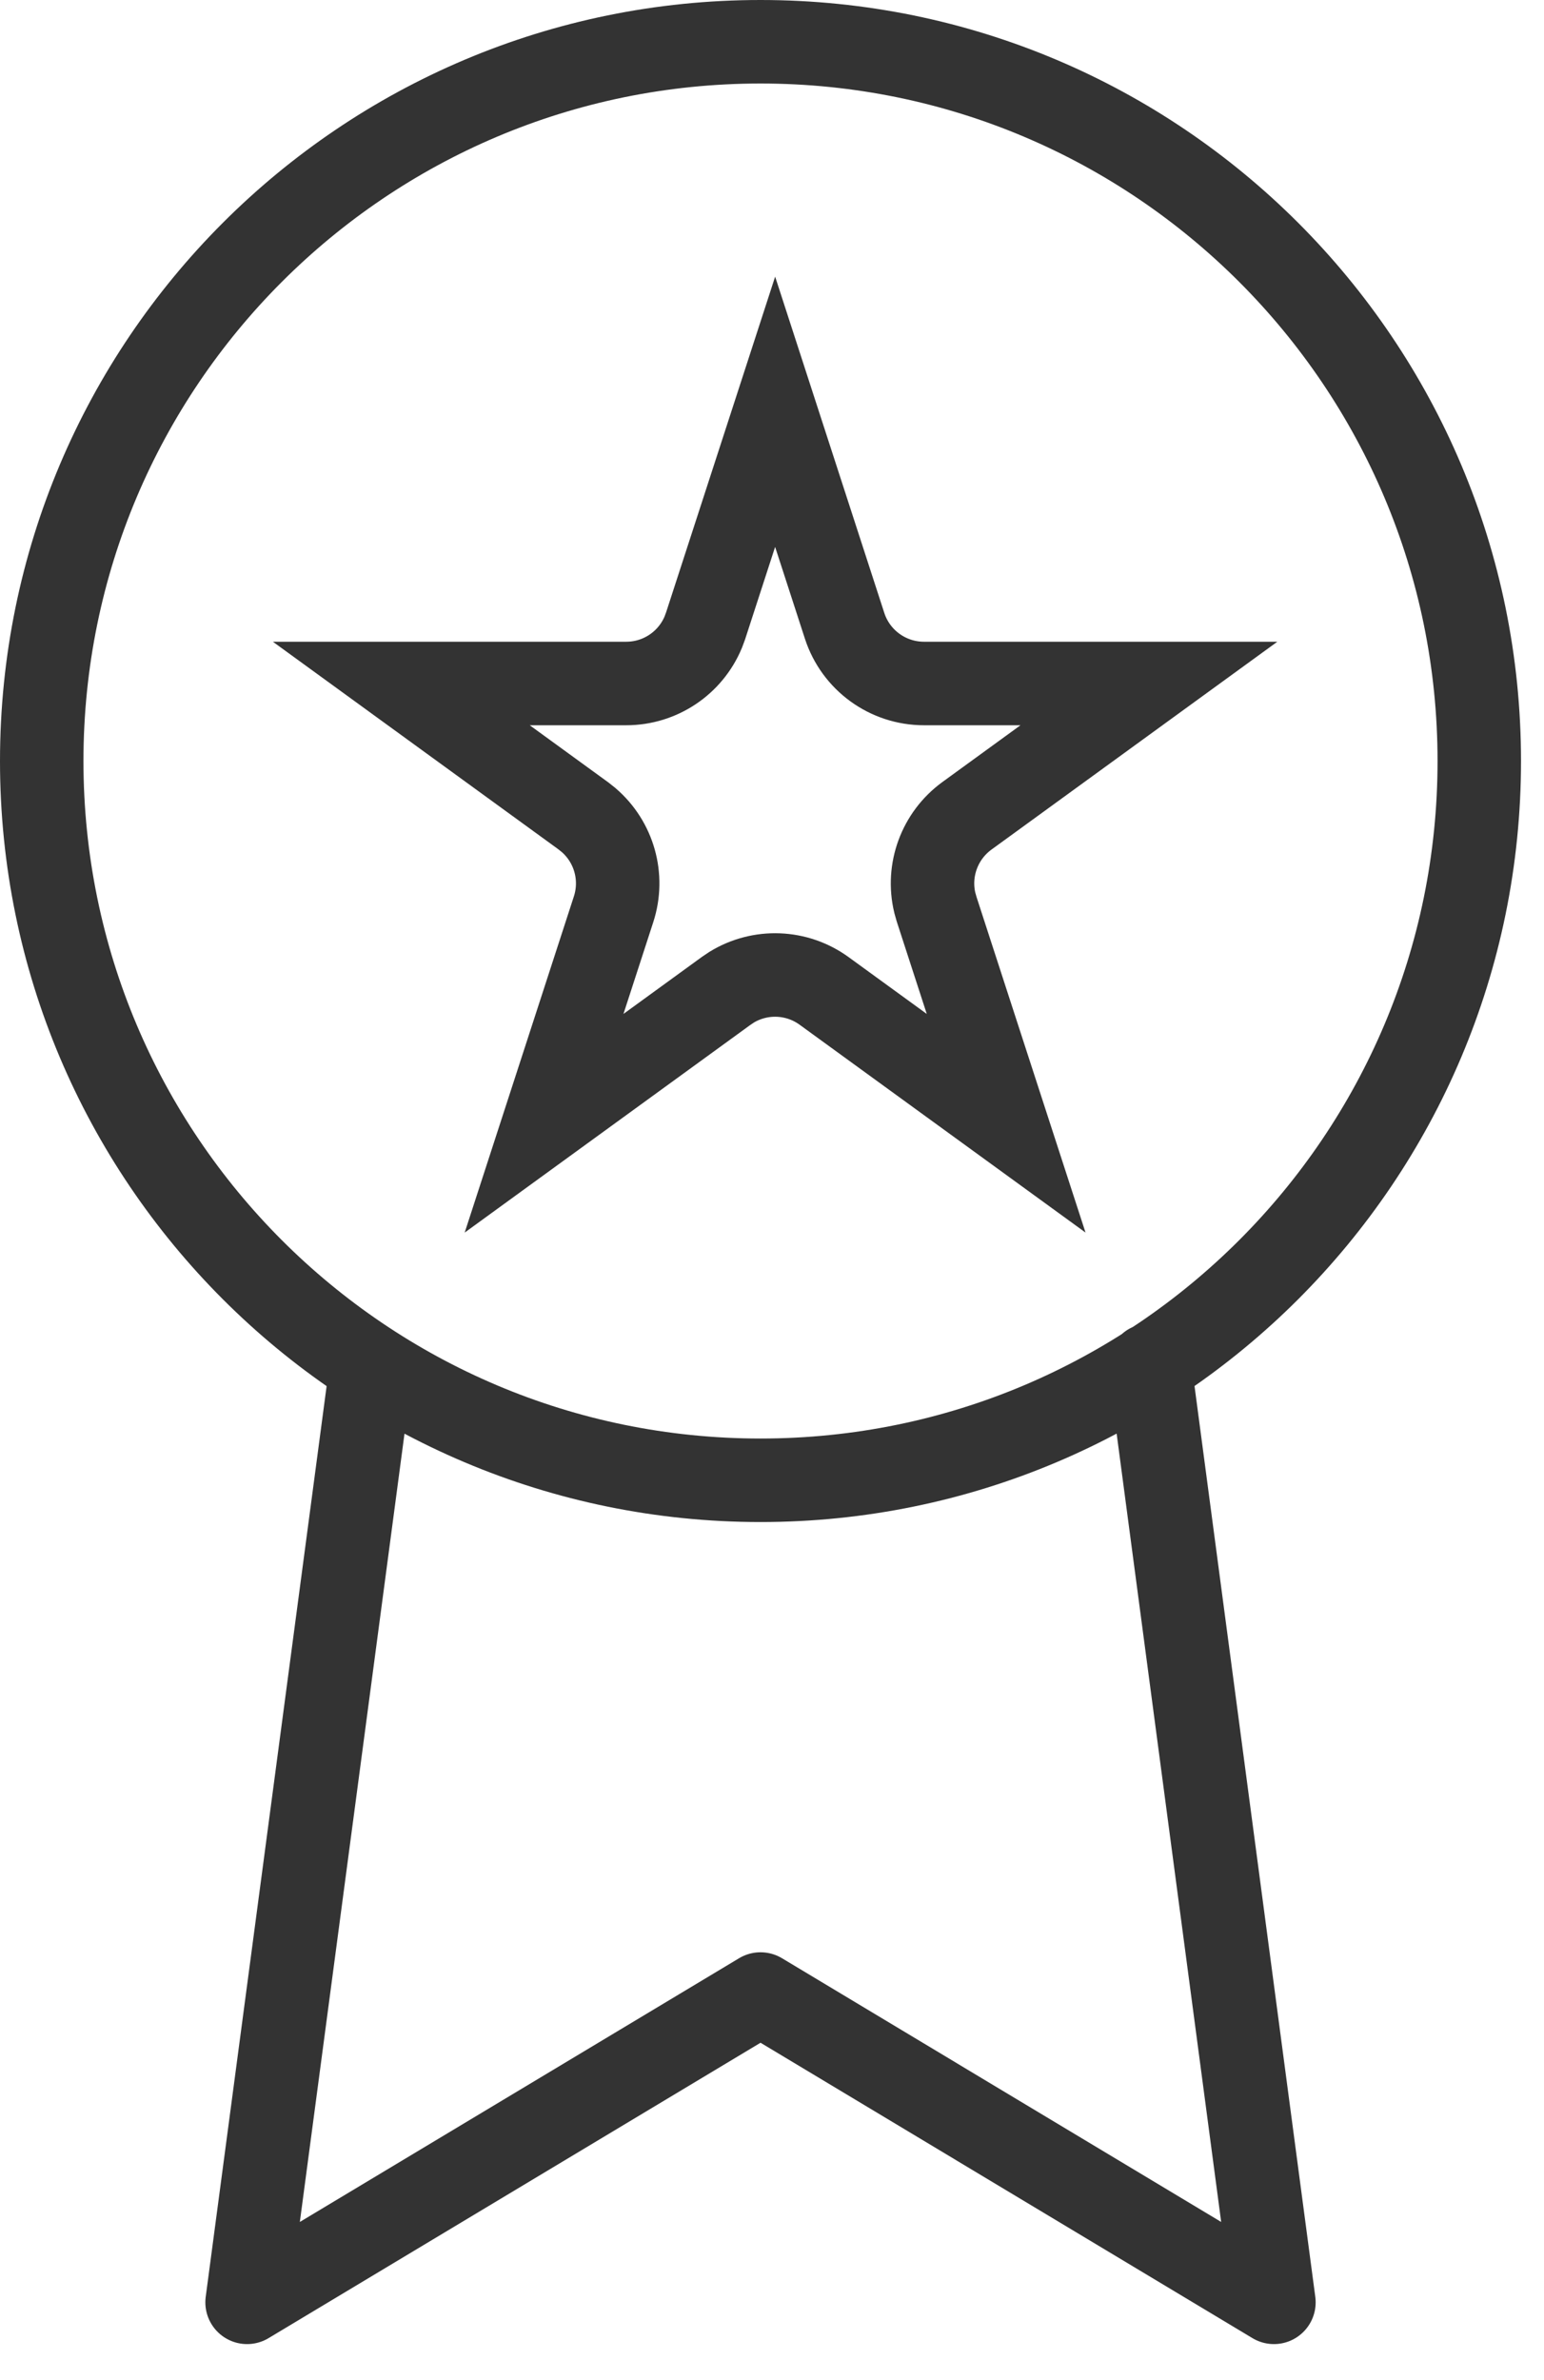
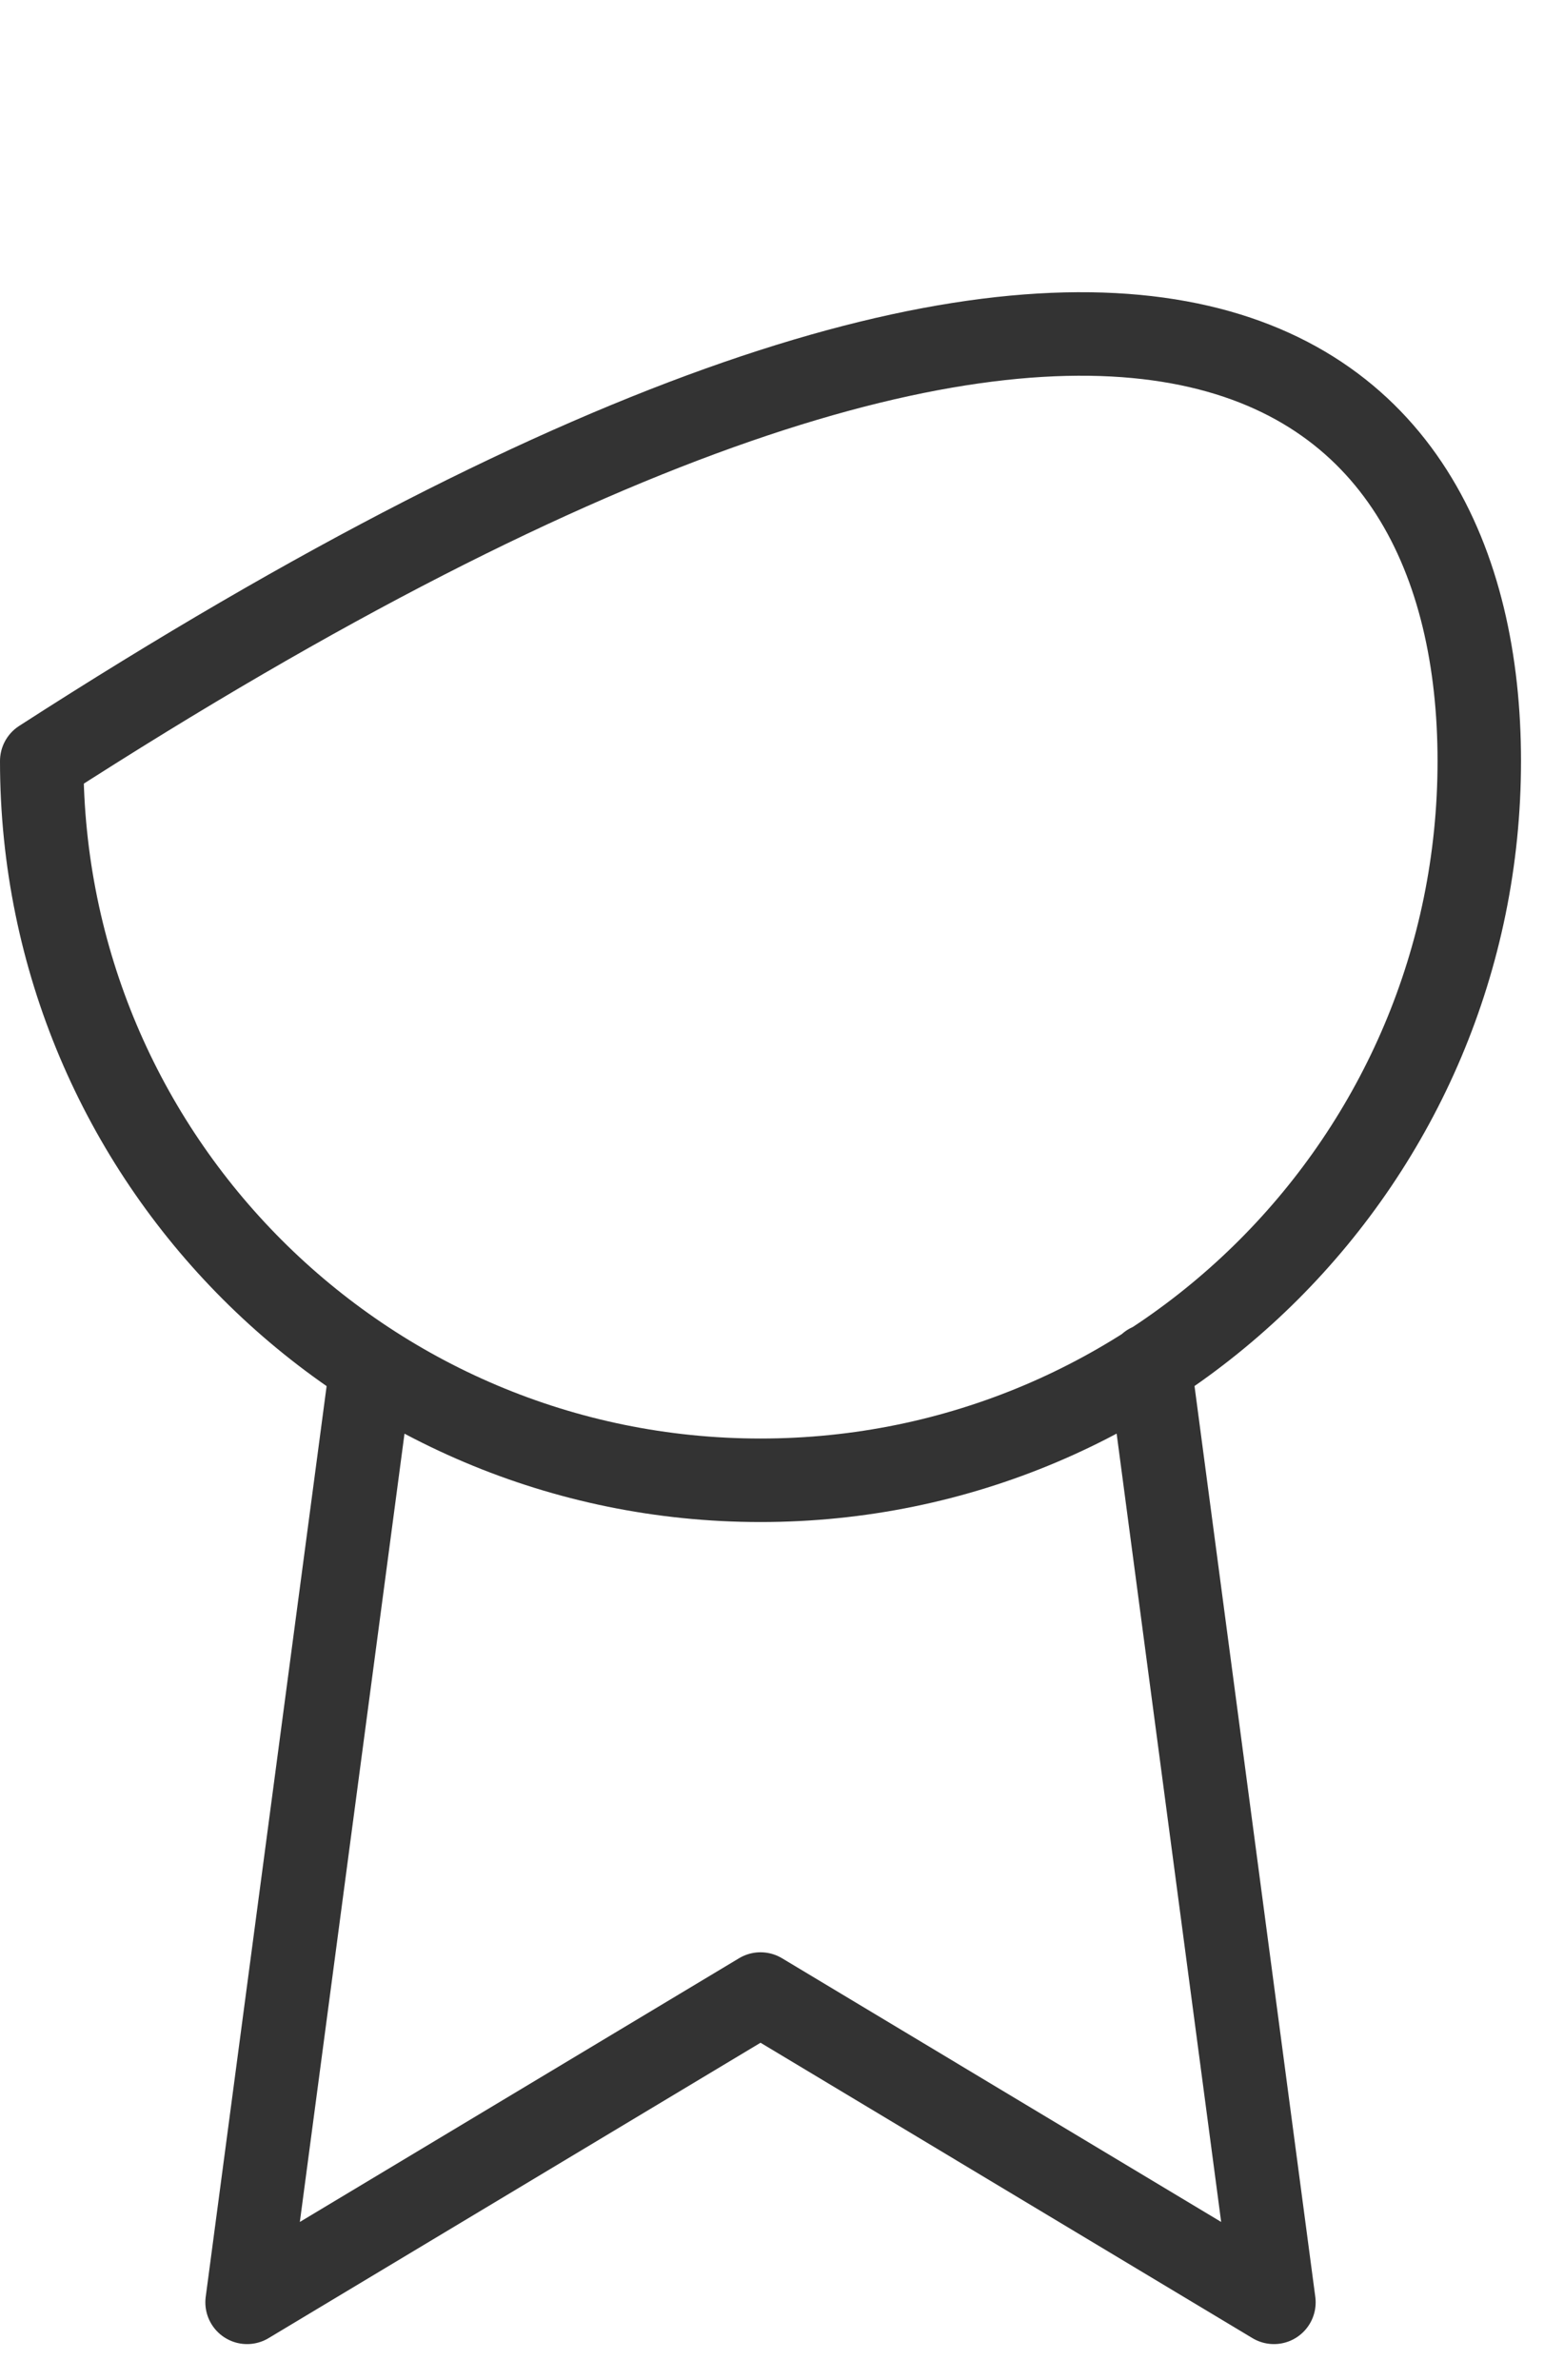
<svg xmlns="http://www.w3.org/2000/svg" width="37" height="57" viewBox="0 0 37 57" fill="none">
-   <path d="M20.24 14.987C20.508 15.811 21.276 16.368 22.142 16.368H27.532L23.172 19.536C22.515 20.014 22.215 20.837 22.401 21.617L22.445 21.773L24.111 26.899L19.75 23.731C19.093 23.253 18.217 23.223 17.533 23.641L17.399 23.731L13.038 26.899L14.704 21.773C14.955 21 14.713 20.159 14.104 19.637L13.977 19.536L9.617 16.368H15.007C15.819 16.368 16.545 15.878 16.853 15.138L16.909 14.987L18.575 9.861L20.24 14.987Z" stroke="#333333" stroke-width="2" />
-   <path d="M8.899 32.718L5.921 55.135L18.225 47.752L30.528 55.135L27.55 32.693M35.449 18.225C35.449 27.738 27.738 35.449 18.225 35.449C8.712 35.449 1 27.738 1 18.225C1 8.712 8.712 1 18.225 1C27.738 1 35.449 8.712 35.449 18.225Z" stroke="#333333" stroke-width="2" stroke-linecap="round" stroke-linejoin="round" />
+   <path d="M8.899 32.718L5.921 55.135L18.225 47.752L30.528 55.135L27.55 32.693M35.449 18.225C35.449 27.738 27.738 35.449 18.225 35.449C8.712 35.449 1 27.738 1 18.225C27.738 1 35.449 8.712 35.449 18.225Z" stroke="#333333" stroke-width="2" stroke-linecap="round" stroke-linejoin="round" />
</svg>